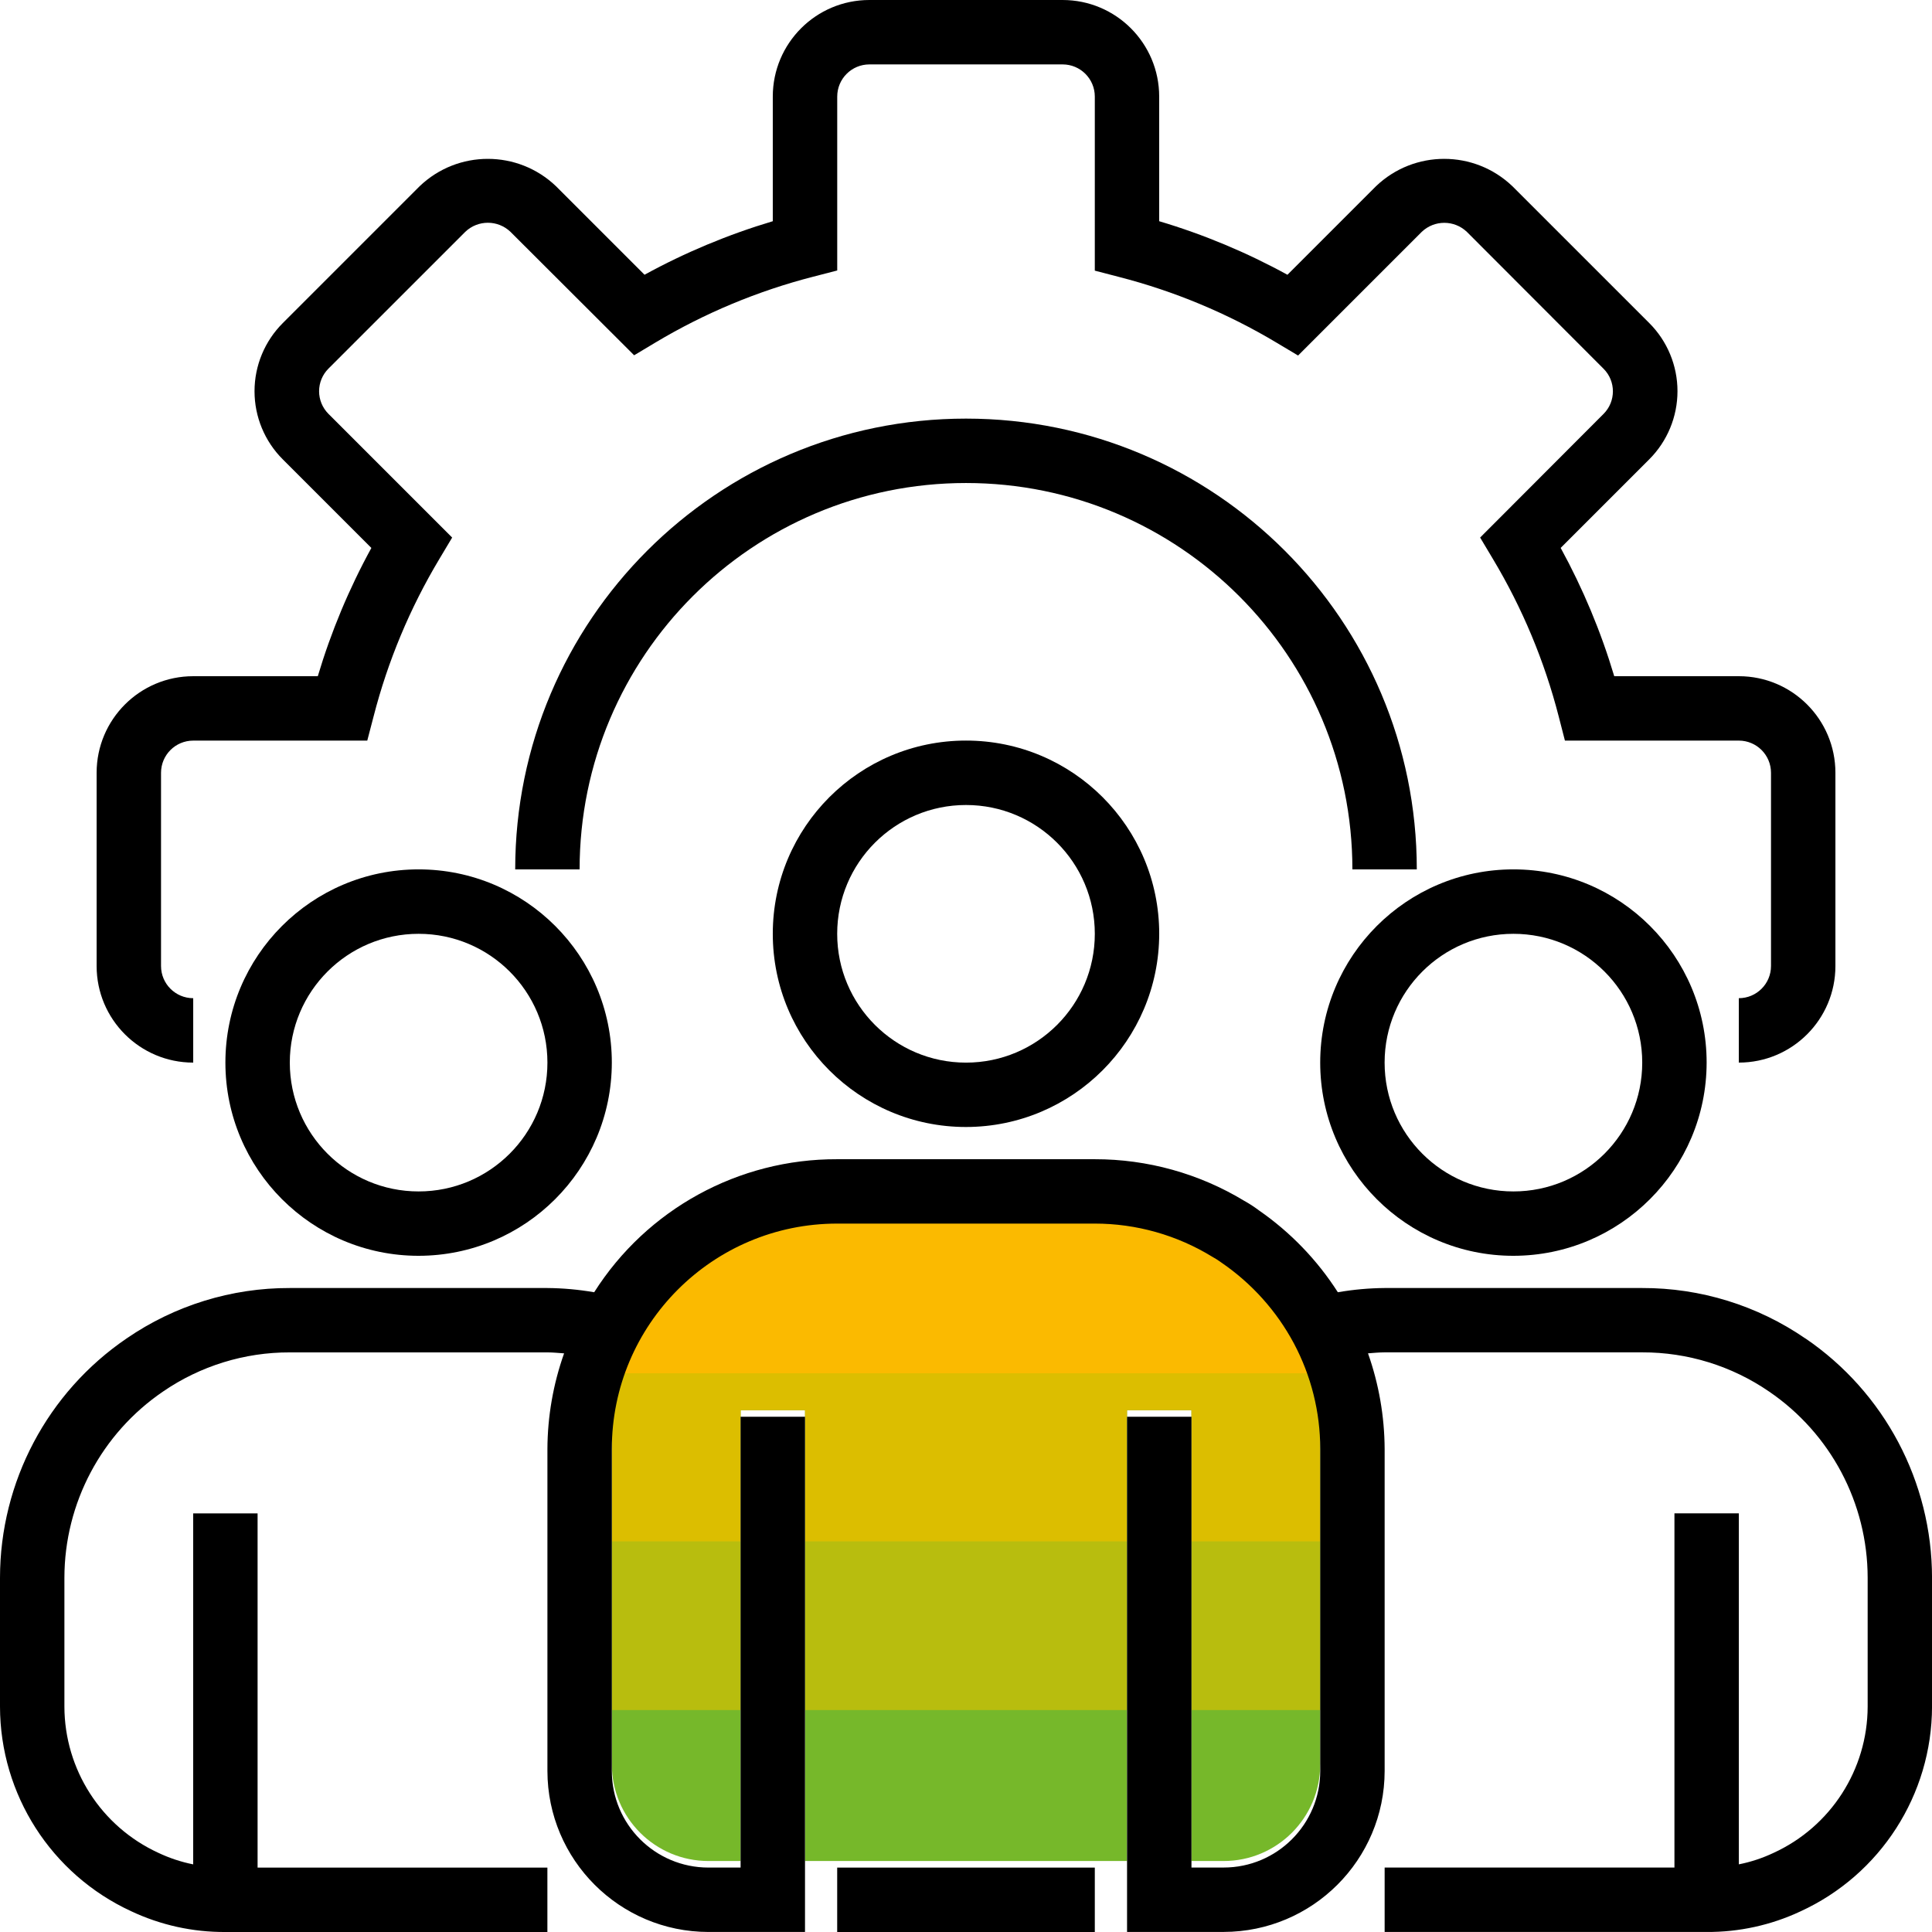
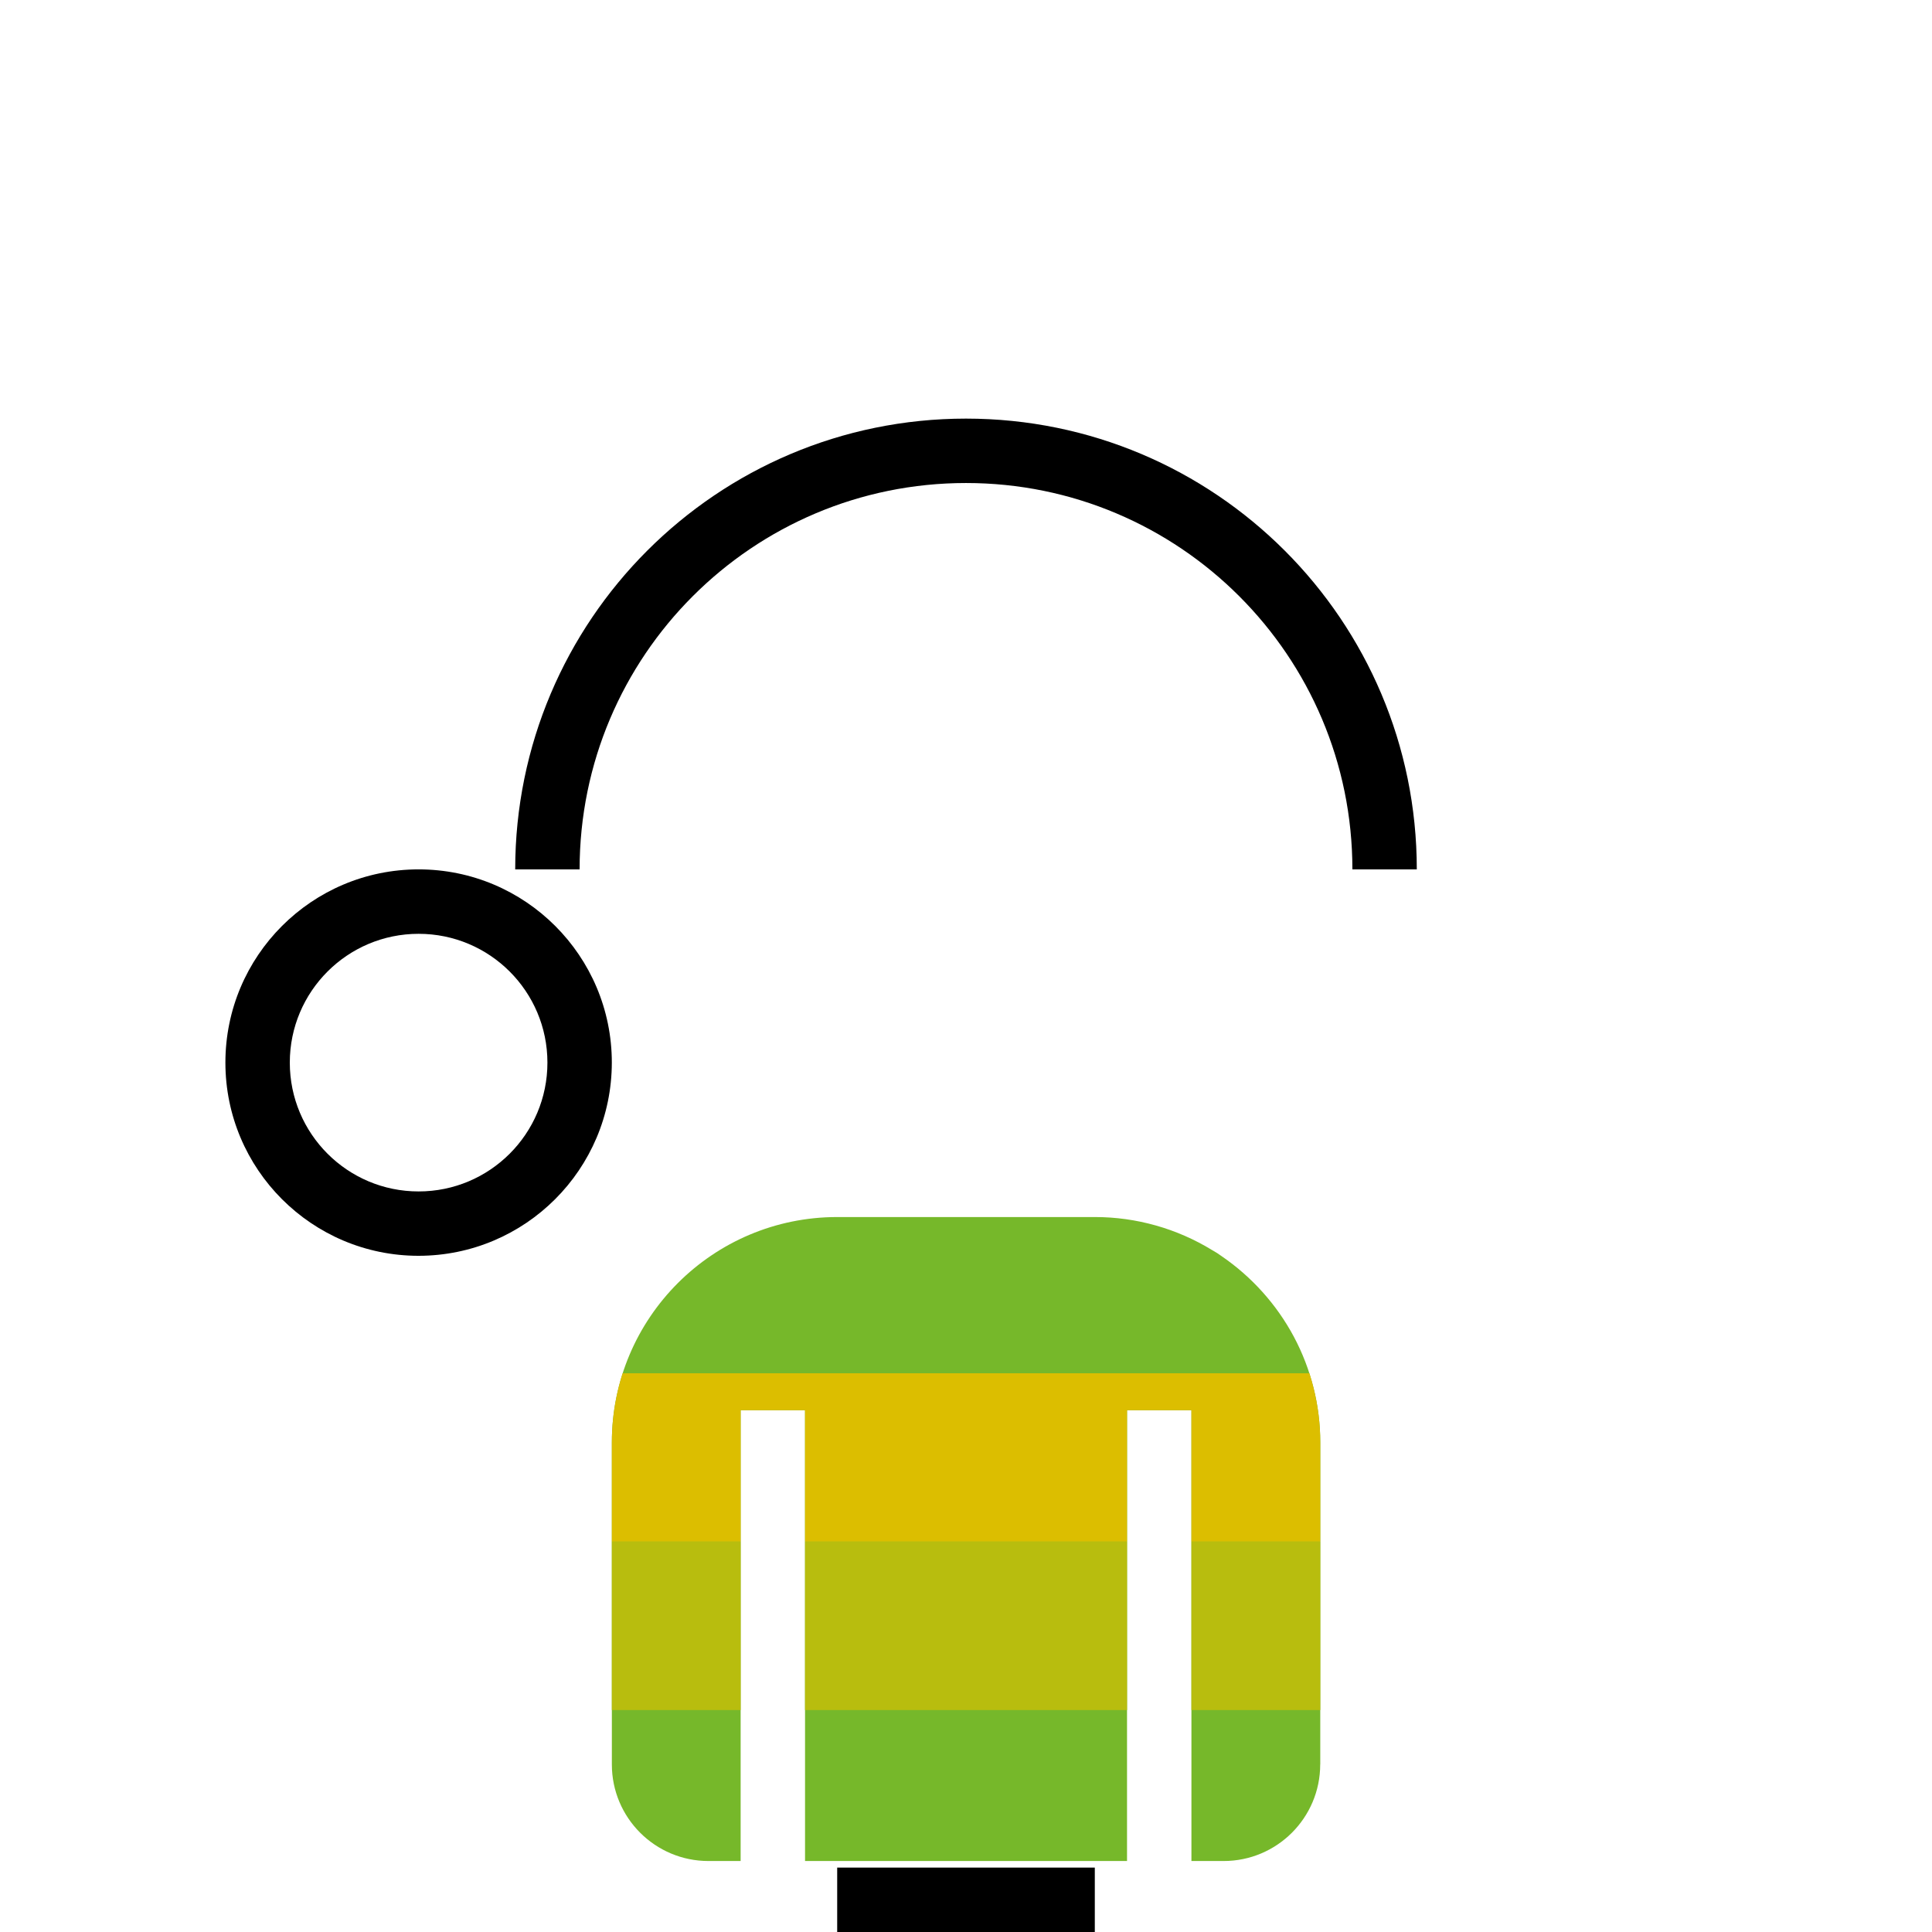
<svg xmlns="http://www.w3.org/2000/svg" id="Layer_2" data-name="Layer 2" viewBox="0 0 599.06 599.06">
  <defs>
    <style>
      .cls-1 {
        fill: #76b82a;
      }

      .cls-2 {
        fill: #b8bd0e;
      }

      .cls-3 {
        fill: none;
      }

      .cls-4 {
        fill: #dcbe00;
      }

      .cls-5 {
        clip-path: url(#clippath);
      }

      .cls-6 {
        fill: #fbba00;
      }
    </style>
    <clipPath id="clippath">
      <path class="cls-3" d="M409.36,547.1c0,16.54-13.41,29.95-29.95,29.95h-9.98v-139.78h-19.97v139.78h-99.84v-139.78h-19.97v139.78h-9.98c-16.54,0-29.95-13.41-29.95-29.95v-99.84c0-38.6,31.29-69.89,69.89-69.89h79.88c12.85,0,25.44,3.56,36.39,10.27,1.01.55,1.99,1.18,2.91,1.86,9.36,6.41,17.04,14.97,22.39,24.96,5.38,10.09,8.2,21.35,8.2,32.79v99.84Z" />
    </clipPath>
  </defs>
  <g id="Layer_1-2" data-name="Layer 1">
    <g class="cls-5">
      <g>
        <polygon class="cls-1" points="505.91 530.24 489.13 478.02 472.33 425.81 455.53 373.59 85 373.59 101.79 425.81 118.59 478.02 135.37 530.24 152.17 582.45 522.71 582.45 505.91 530.24" />
-         <polygon class="cls-6" points="472.33 425.81 101.79 425.81 85.01 373.6 455.53 373.6 472.33 425.81" />
        <polygon class="cls-4" points="472.33 425.81 101.79 425.81 118.59 478.02 489.13 478.02 472.33 425.81" />
        <polygon class="cls-2" points="489.13 478.02 118.59 478.02 135.39 530.24 505.91 530.24 489.13 478.02" />
      </g>
    </g>
    <g>
-       <path d="M539.16,329.48v-19.97c5.51,0,9.98-4.47,9.98-9.98v-59.91c0-5.51-4.47-9.98-9.98-9.98h-53.92l-1.93-7.5c-4.41-17.15-11.27-33.58-20.37-48.78l-3.99-6.68,38.28-38.35c3.85-3.86,3.85-10.12,0-13.98l-42.4-42.46c-3.92-3.73-10.07-3.73-13.98,0l-38.35,38.35-6.68-3.99c-15.22-9.1-31.67-15.96-48.85-20.38l-7.5-1.95V29.95c0-5.51-4.47-9.98-9.98-9.98h-59.91c-5.51,0-9.98,4.47-9.98,9.98v53.92l-7.5,1.94c-17.15,4.41-33.58,11.27-48.79,20.35l-6.68,4-38.34-38.27c-3.92-3.76-10.11-3.76-14.03,0l-42.41,42.4c-1.86,1.86-2.91,4.39-2.91,7.02s1.05,5.16,2.91,7.02l38.35,38.35-3.99,6.68c-9.1,15.2-15.96,31.63-20.37,48.78l-1.96,7.5h-53.97c-5.51,0-9.98,4.47-9.98,9.98v59.91c0,5.51,4.47,9.98,9.98,9.98v19.97c-16.54,0-29.95-13.41-29.95-29.95v-59.91c0-16.54,13.41-29.95,29.95-29.95h38.63c4.12-13.81,9.69-27.14,16.61-39.77l-27.46-27.46c-5.62-5.6-8.77-13.21-8.77-21.14s3.16-15.53,8.77-21.13l42.43-42.43c11.82-11.31,30.46-11.31,42.28,0l27.45,27.45c12.63-6.92,25.96-12.48,39.77-16.6V29.95c0-16.54,13.41-29.95,29.95-29.95h59.91c16.54,0,29.95,13.41,29.95,29.95v38.64c13.81,4.11,27.13,9.68,39.77,16.61l27.46-27.46c11.83-11.31,30.46-11.31,42.29,0l42.43,42.42c5.61,5.6,8.76,13.2,8.76,21.13s-3.15,15.54-8.76,21.14l-27.46,27.46c6.92,12.64,12.49,25.97,16.61,39.78h38.63c16.54,0,29.95,13.41,29.95,29.95v59.91c0,16.54-13.41,29.95-29.95,29.95Z" />
      <path d="M439.31,269.58h-19.97c0-66.17-53.64-119.81-119.81-119.81s-119.81,53.64-119.81,119.81h-19.97c0-77.2,62.58-139.78,139.78-139.78s139.78,62.58,139.78,139.78Z" />
-       <path d="M299.53,349.45c-33.08,0-59.91-26.83-59.91-59.91s26.82-59.91,59.91-59.91,59.91,26.82,59.91,59.91c-.04,33.07-26.83,59.87-59.91,59.91ZM299.53,249.61c-22.06,0-39.94,17.88-39.94,39.94s17.88,39.94,39.94,39.94,39.94-17.88,39.94-39.94-17.88-39.94-39.94-39.94Z" />
-       <path d="M469.27,389.39c-33.08,0-59.91-26.83-59.91-59.91s26.82-59.91,59.91-59.91,59.91,26.82,59.91,59.91c-.04,33.07-26.83,59.87-59.91,59.91ZM469.27,289.55c-22.06,0-39.94,17.88-39.94,39.94s17.88,39.94,39.94,39.94,39.94-17.88,39.94-39.94-17.88-39.94-39.94-39.94Z" />
      <path d="M129.8,389.39c-33.08,0-59.91-26.83-59.91-59.91s26.82-59.91,59.91-59.91,59.91,26.82,59.91,59.91c-.04,33.07-26.83,59.87-59.91,59.91ZM129.8,289.55c-22.06,0-39.94,17.88-39.94,39.94s17.88,39.94,39.94,39.94,39.94-17.88,39.94-39.94-17.88-39.94-39.94-39.94Z" />
-       <path d="M559.78,415.01c-14.88-10.23-32.52-15.68-50.58-15.63h-79.88c-4.86.04-9.7.48-14.49,1.31-6.39-9.99-14.7-18.61-24.45-25.37-1.46-1.1-3-2.11-4.6-2.99-13.97-8.46-29.99-12.91-46.32-12.89h-79.88c-30.53-.11-58.99,15.47-75.34,41.25-4.8-.83-9.65-1.27-14.52-1.31h-79.88c-18.04-.05-35.68,5.4-50.55,15.61C14.73,431.71.02,459.51,0,489.23v39.94c.04,27.26,15.9,52.02,40.66,63.44,9.14,4.31,19.13,6.51,29.23,6.45h99.84v-19.97h-89.86v-109.83h-19.97v108.83c-3.76-.75-7.41-1.97-10.87-3.61-17.69-8.16-29.02-25.83-29.06-45.31v-39.94c.02-23.14,11.49-44.76,30.61-57.77,11.56-7.93,25.26-12.16,39.28-12.12h79.88c1.76,0,3.46.19,5.17.3-3.38,9.52-5.13,19.55-5.17,29.65v99.84c.04,27.56,22.37,49.89,49.92,49.92h29.95v-159.75h-19.97v139.78h-9.98c-16.54,0-29.95-13.41-29.95-29.95v-99.84c0-38.6,31.29-69.89,69.89-69.89h79.88c12.85,0,25.44,3.56,36.39,10.27,1.01.55,1.99,1.18,2.91,1.86,9.36,6.41,17.04,14.97,22.39,24.96,5.38,10.09,8.2,21.35,8.2,32.79v99.84c0,16.54-13.41,29.95-29.95,29.95h-9.98v-139.78h-19.97v159.75h29.95c27.56-.04,49.89-22.36,49.92-49.92v-99.84c-.05-10.1-1.79-20.12-5.16-29.65,1.72-.12,3.42-.3,5.16-.3h79.88c14.03-.04,27.74,4.2,39.31,12.14,19.11,13.02,30.56,34.63,30.58,57.75v39.94c-.04,19.54-11.46,37.27-29.23,45.39-3.41,1.61-7.01,2.8-10.71,3.53v-108.83h-19.97v109.83h-89.86v19.97h99.84c10.04.06,19.97-2.11,29.06-6.37,24.84-11.38,40.79-36.19,40.83-63.52v-39.94c-.02-29.72-14.72-57.5-39.28-74.23Z" />
      <path d="M259.59,579.09h79.88v19.97h-79.88v-19.97Z" />
    </g>
  </g>
</svg>